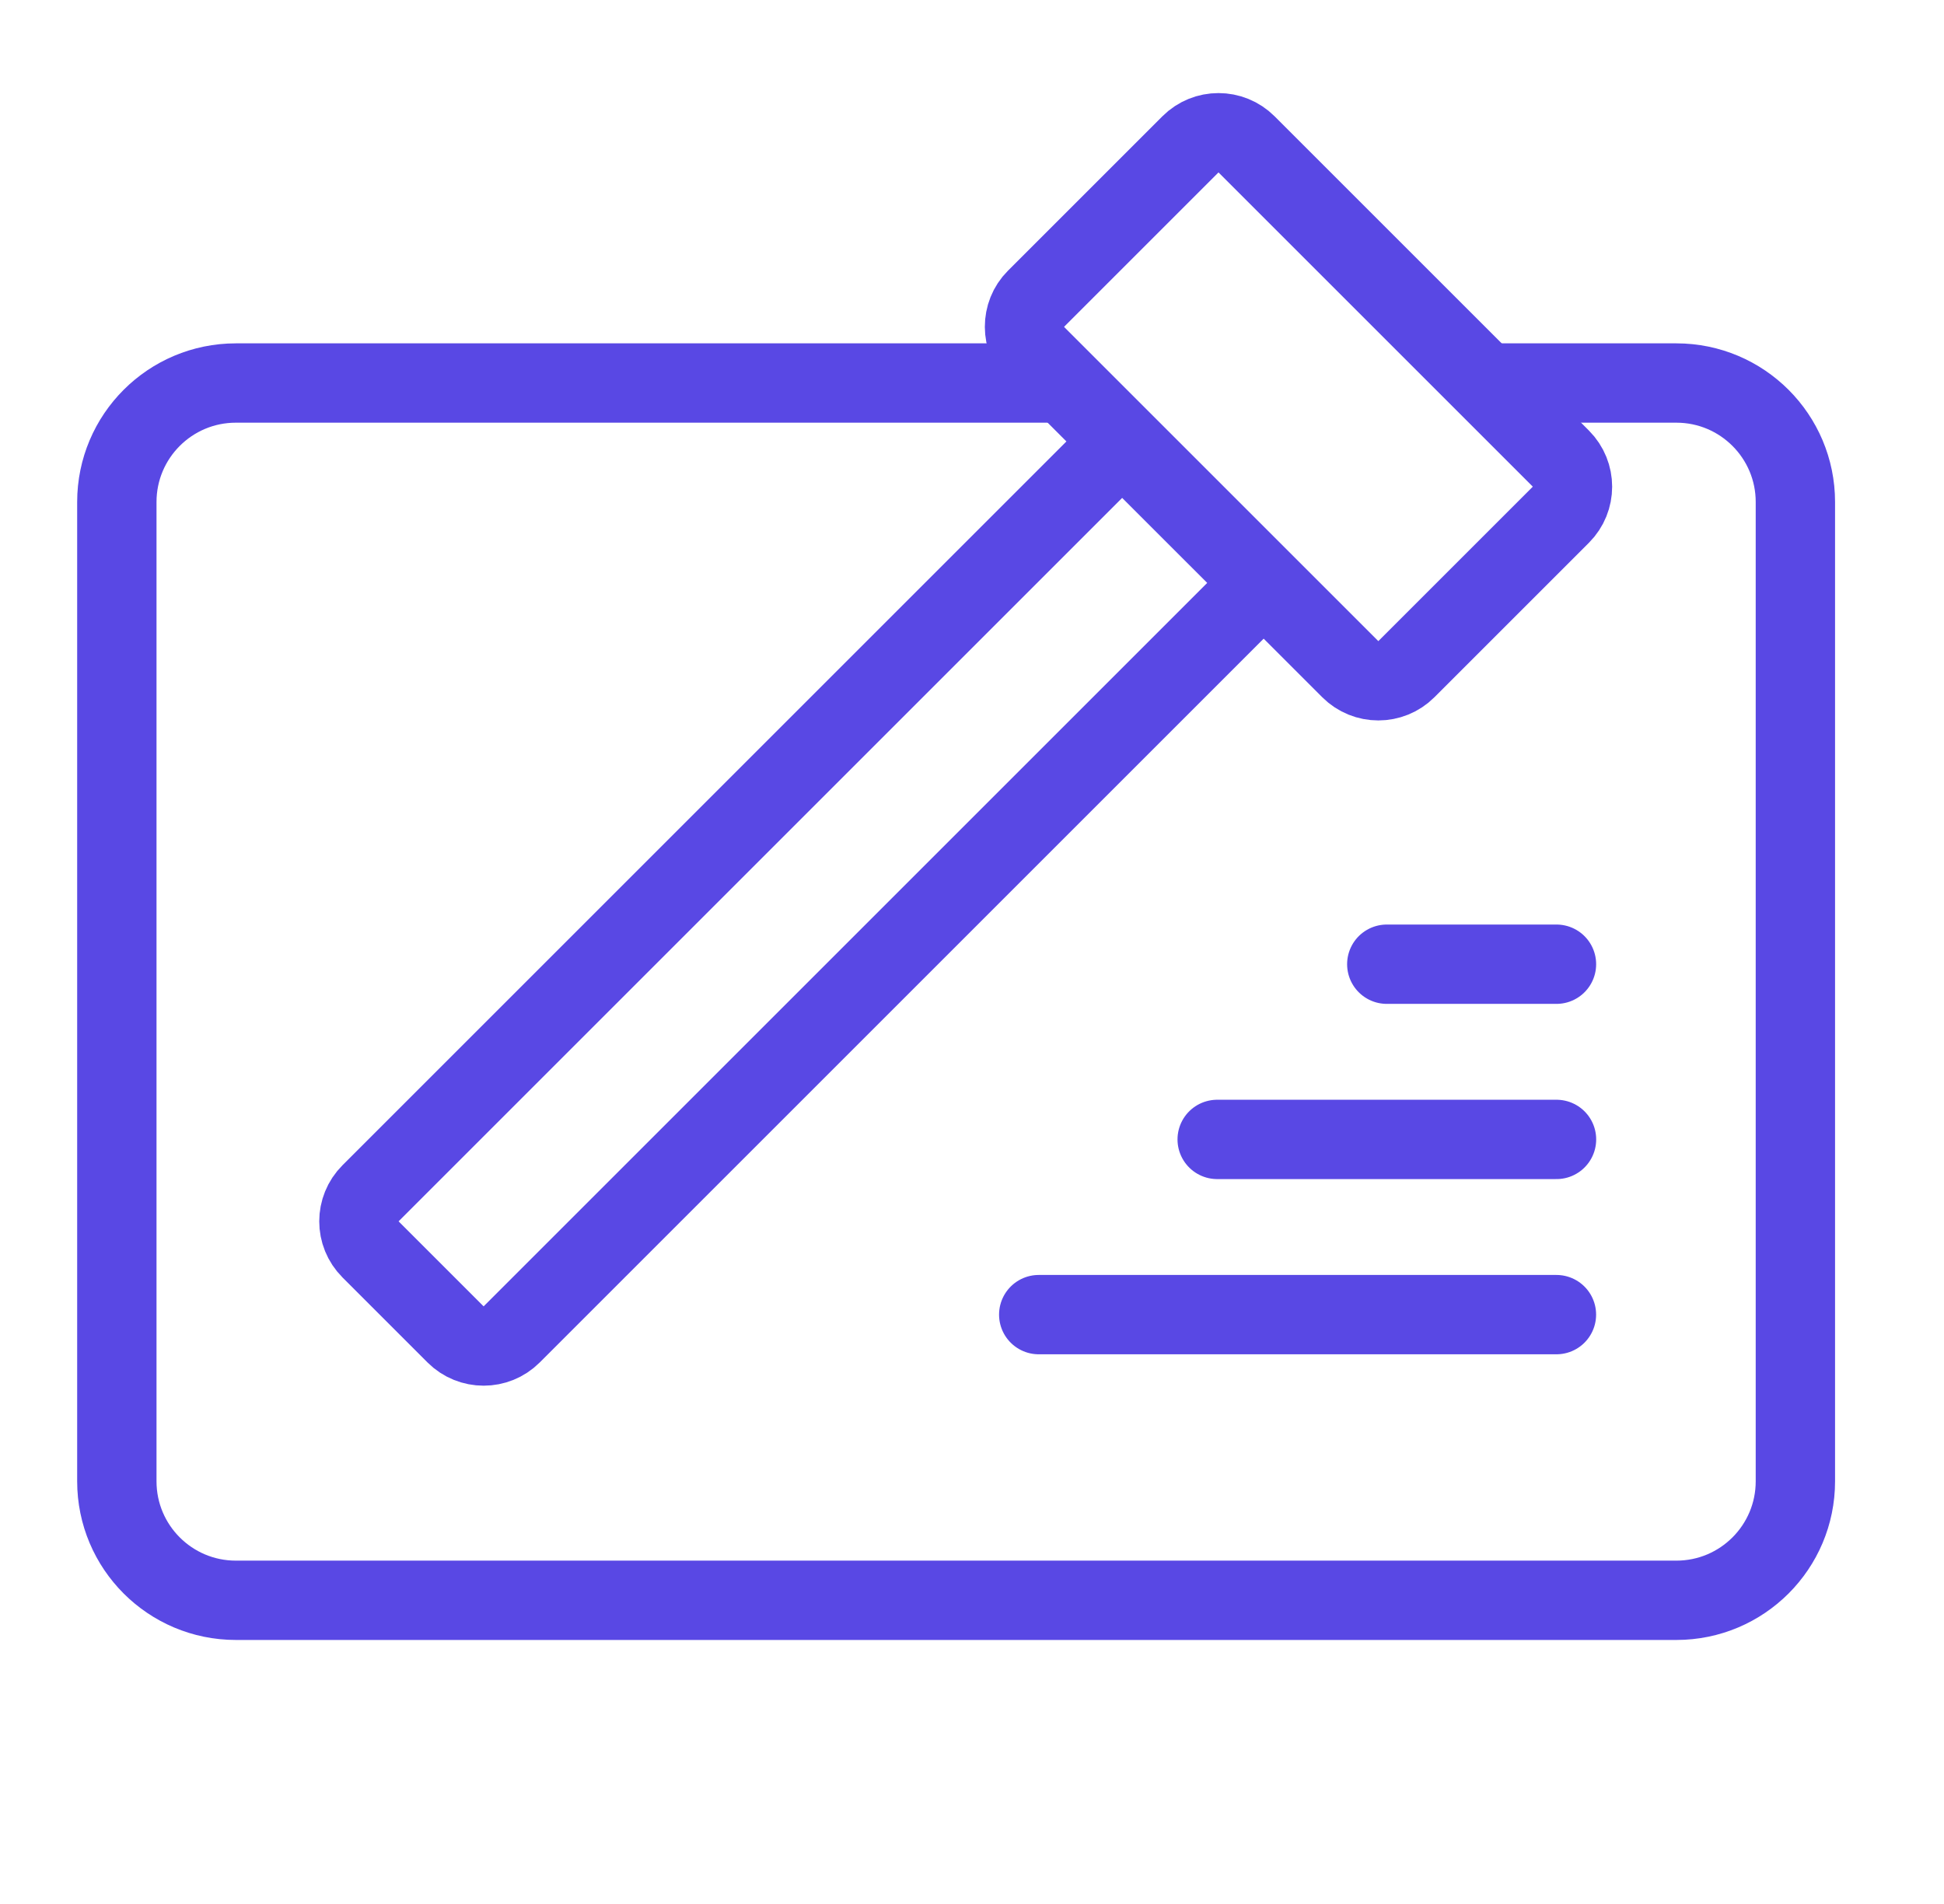
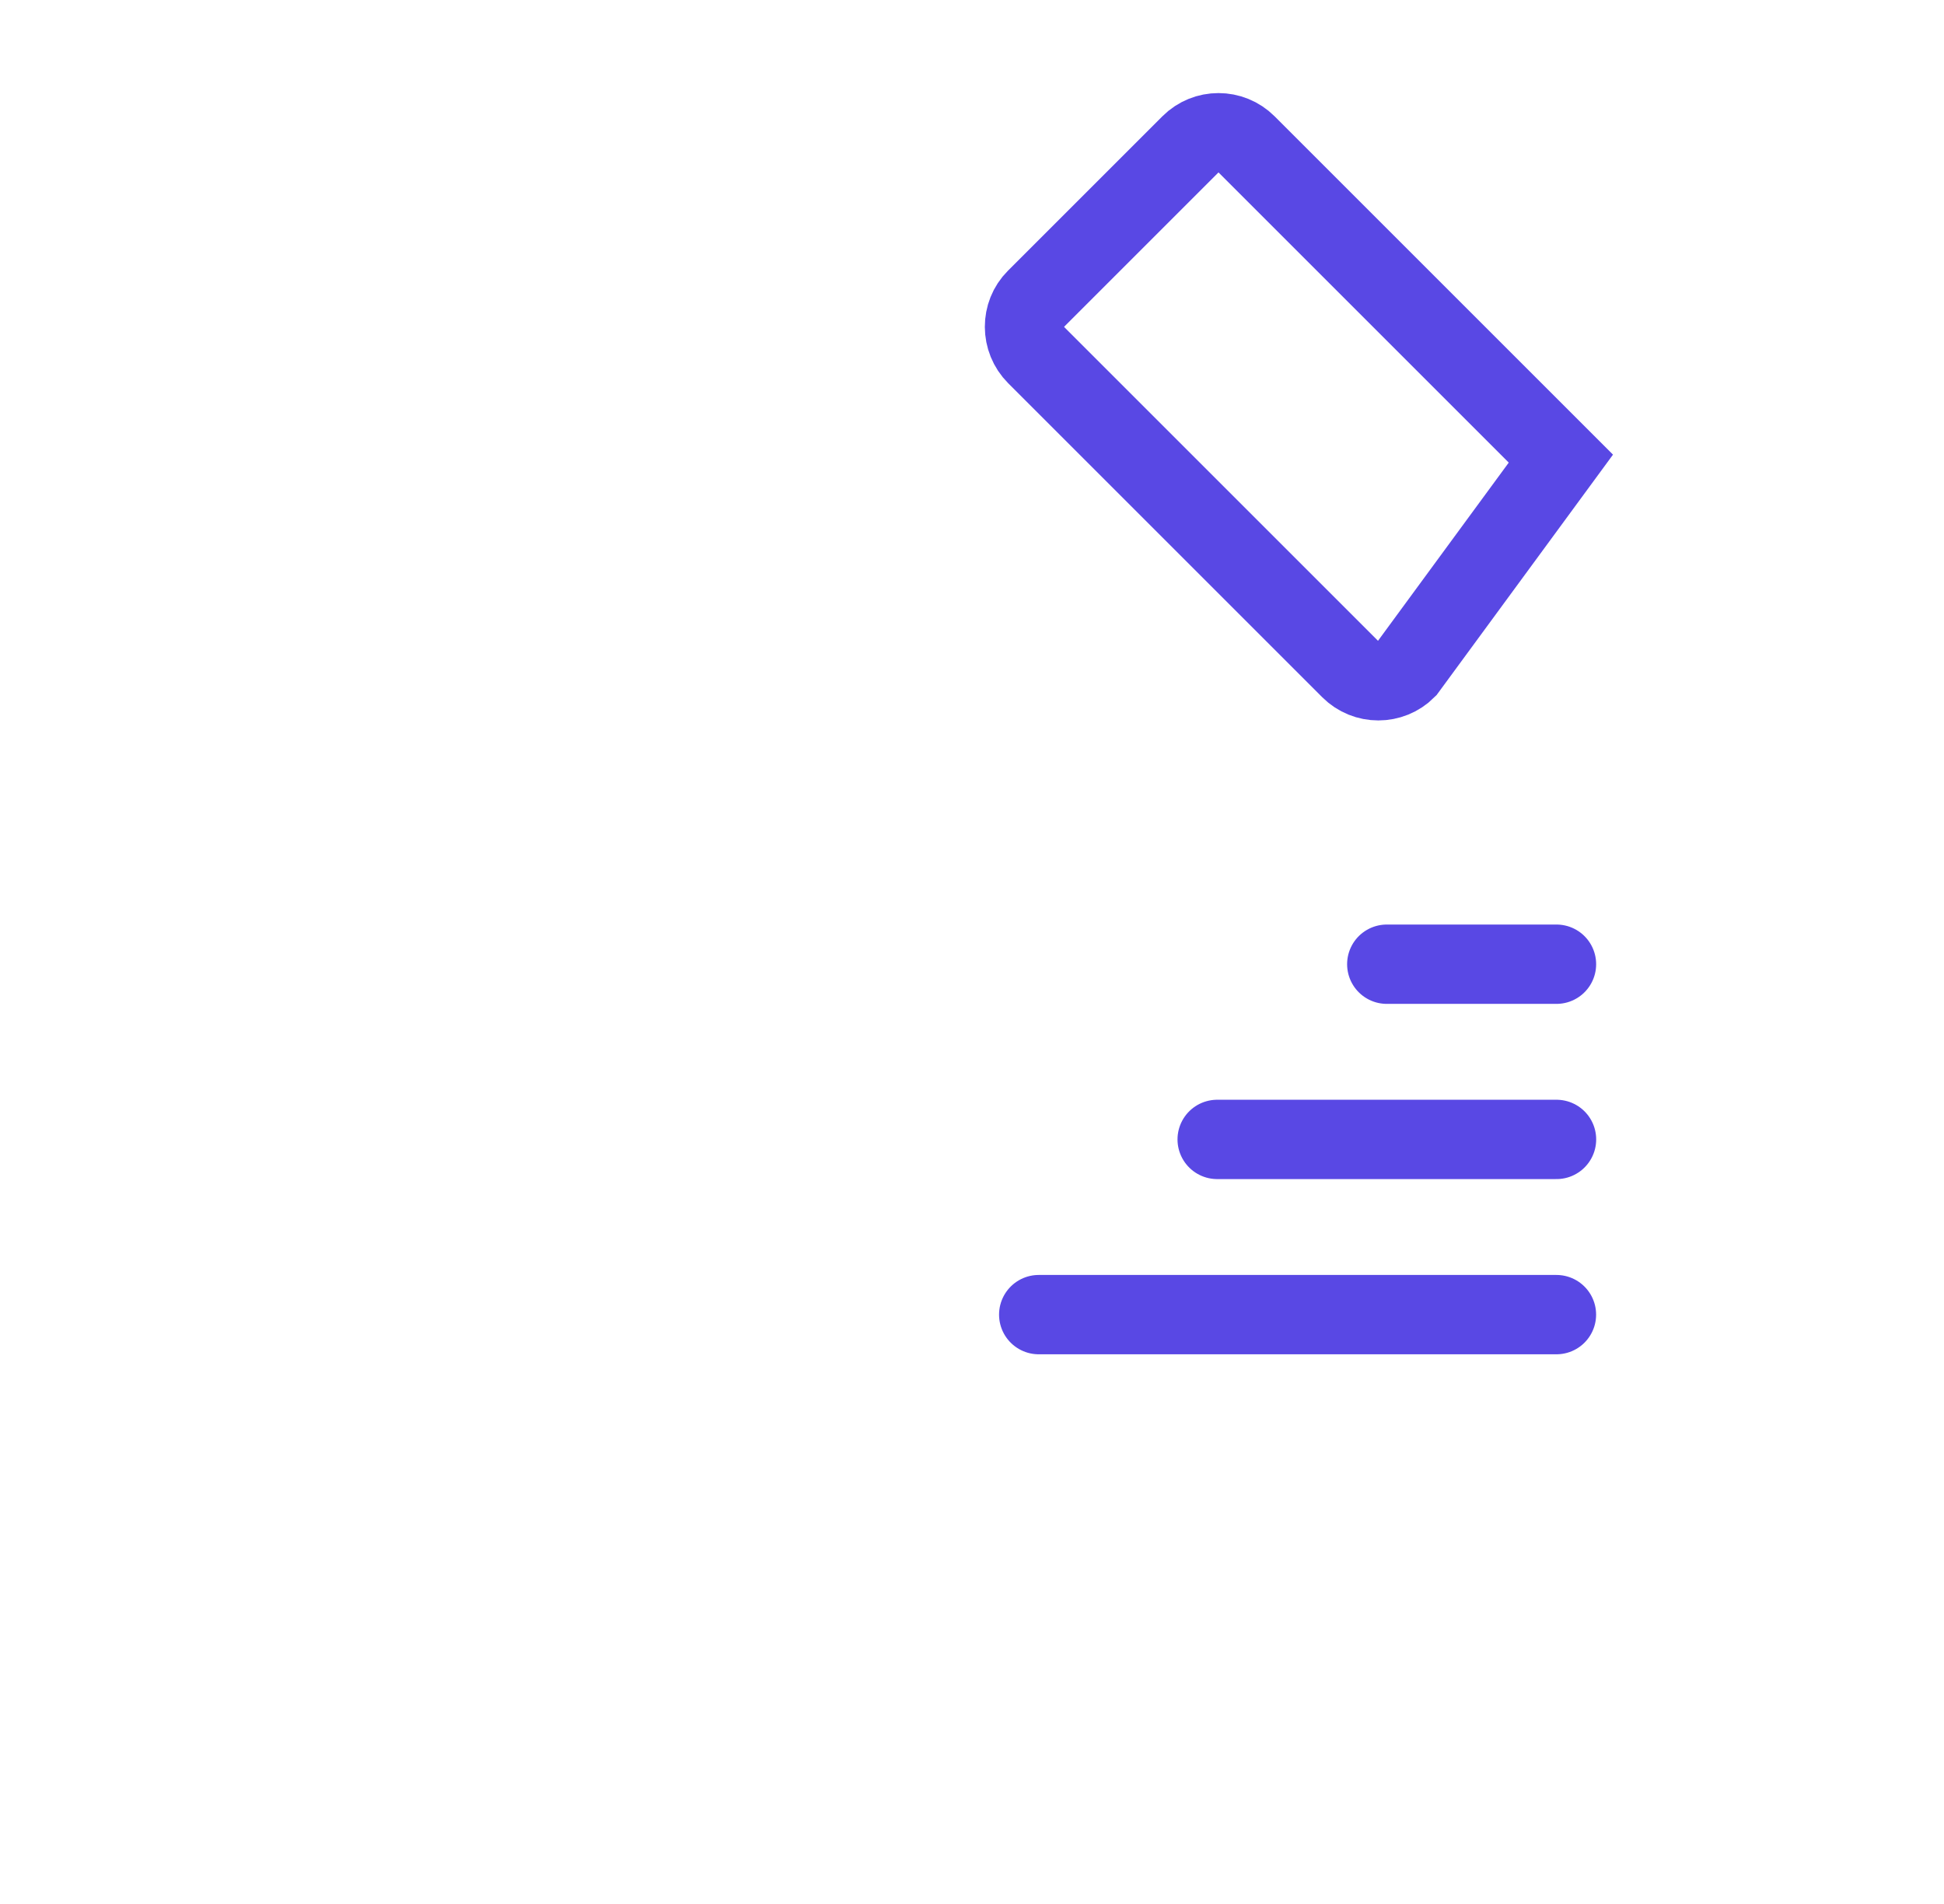
<svg xmlns="http://www.w3.org/2000/svg" width="49" height="48" viewBox="0 0 49 48" fill="none">
-   <path d="M26.809 9.656L17.53 9.656L5.945 9.656C4.288 9.656 2.945 10.999 2.945 12.656L2.945 37.344C2.945 39.001 4.288 40.344 5.945 40.344L42.254 40.344C43.911 40.344 45.254 39.001 45.254 37.344L45.254 12.656C45.254 10.999 43.911 9.656 42.254 9.656L37.633 9.656" stroke="#5948E4" stroke-width="2" />
-   <path d="M31.42 3.639L39.343 11.562C39.733 11.953 39.733 12.586 39.343 12.976L35.449 16.87C35.059 17.26 34.425 17.26 34.035 16.87L26.121 8.956C25.725 8.56 25.727 7.918 26.112 7.533L30.006 3.639C30.396 3.249 31.029 3.249 31.42 3.639Z" stroke="#5948E4" stroke-width="2" />
-   <path d="M28.992 11.845L31.136 13.988C31.526 14.379 31.526 15.012 31.136 15.402L12.897 33.641C12.507 34.031 11.874 34.031 11.483 33.641L10.74 32.898L9.356 31.514L9.34 31.497C8.949 31.107 8.949 30.474 9.34 30.083L27.578 11.845C27.969 11.454 28.602 11.454 28.992 11.845Z" stroke="#5948E4" stroke-width="2" />
+   <path d="M31.42 3.639L39.343 11.562L35.449 16.87C35.059 17.26 34.425 17.26 34.035 16.87L26.121 8.956C25.725 8.56 25.727 7.918 26.112 7.533L30.006 3.639C30.396 3.249 31.029 3.249 31.42 3.639Z" stroke="#5948E4" stroke-width="2" />
  <path d="M34.955 24.308L39.232 24.308" stroke="#5948E4" stroke-width="2" stroke-linecap="round" stroke-linejoin="round" />
  <path d="M30.68 28.725L39.233 28.725" stroke="#5948E4" stroke-width="2" stroke-linecap="round" stroke-linejoin="round" />
  <path d="M26.182 33.142L39.231 33.142" stroke="#5948E4" stroke-width="2" stroke-linecap="round" stroke-linejoin="round" />
</svg>